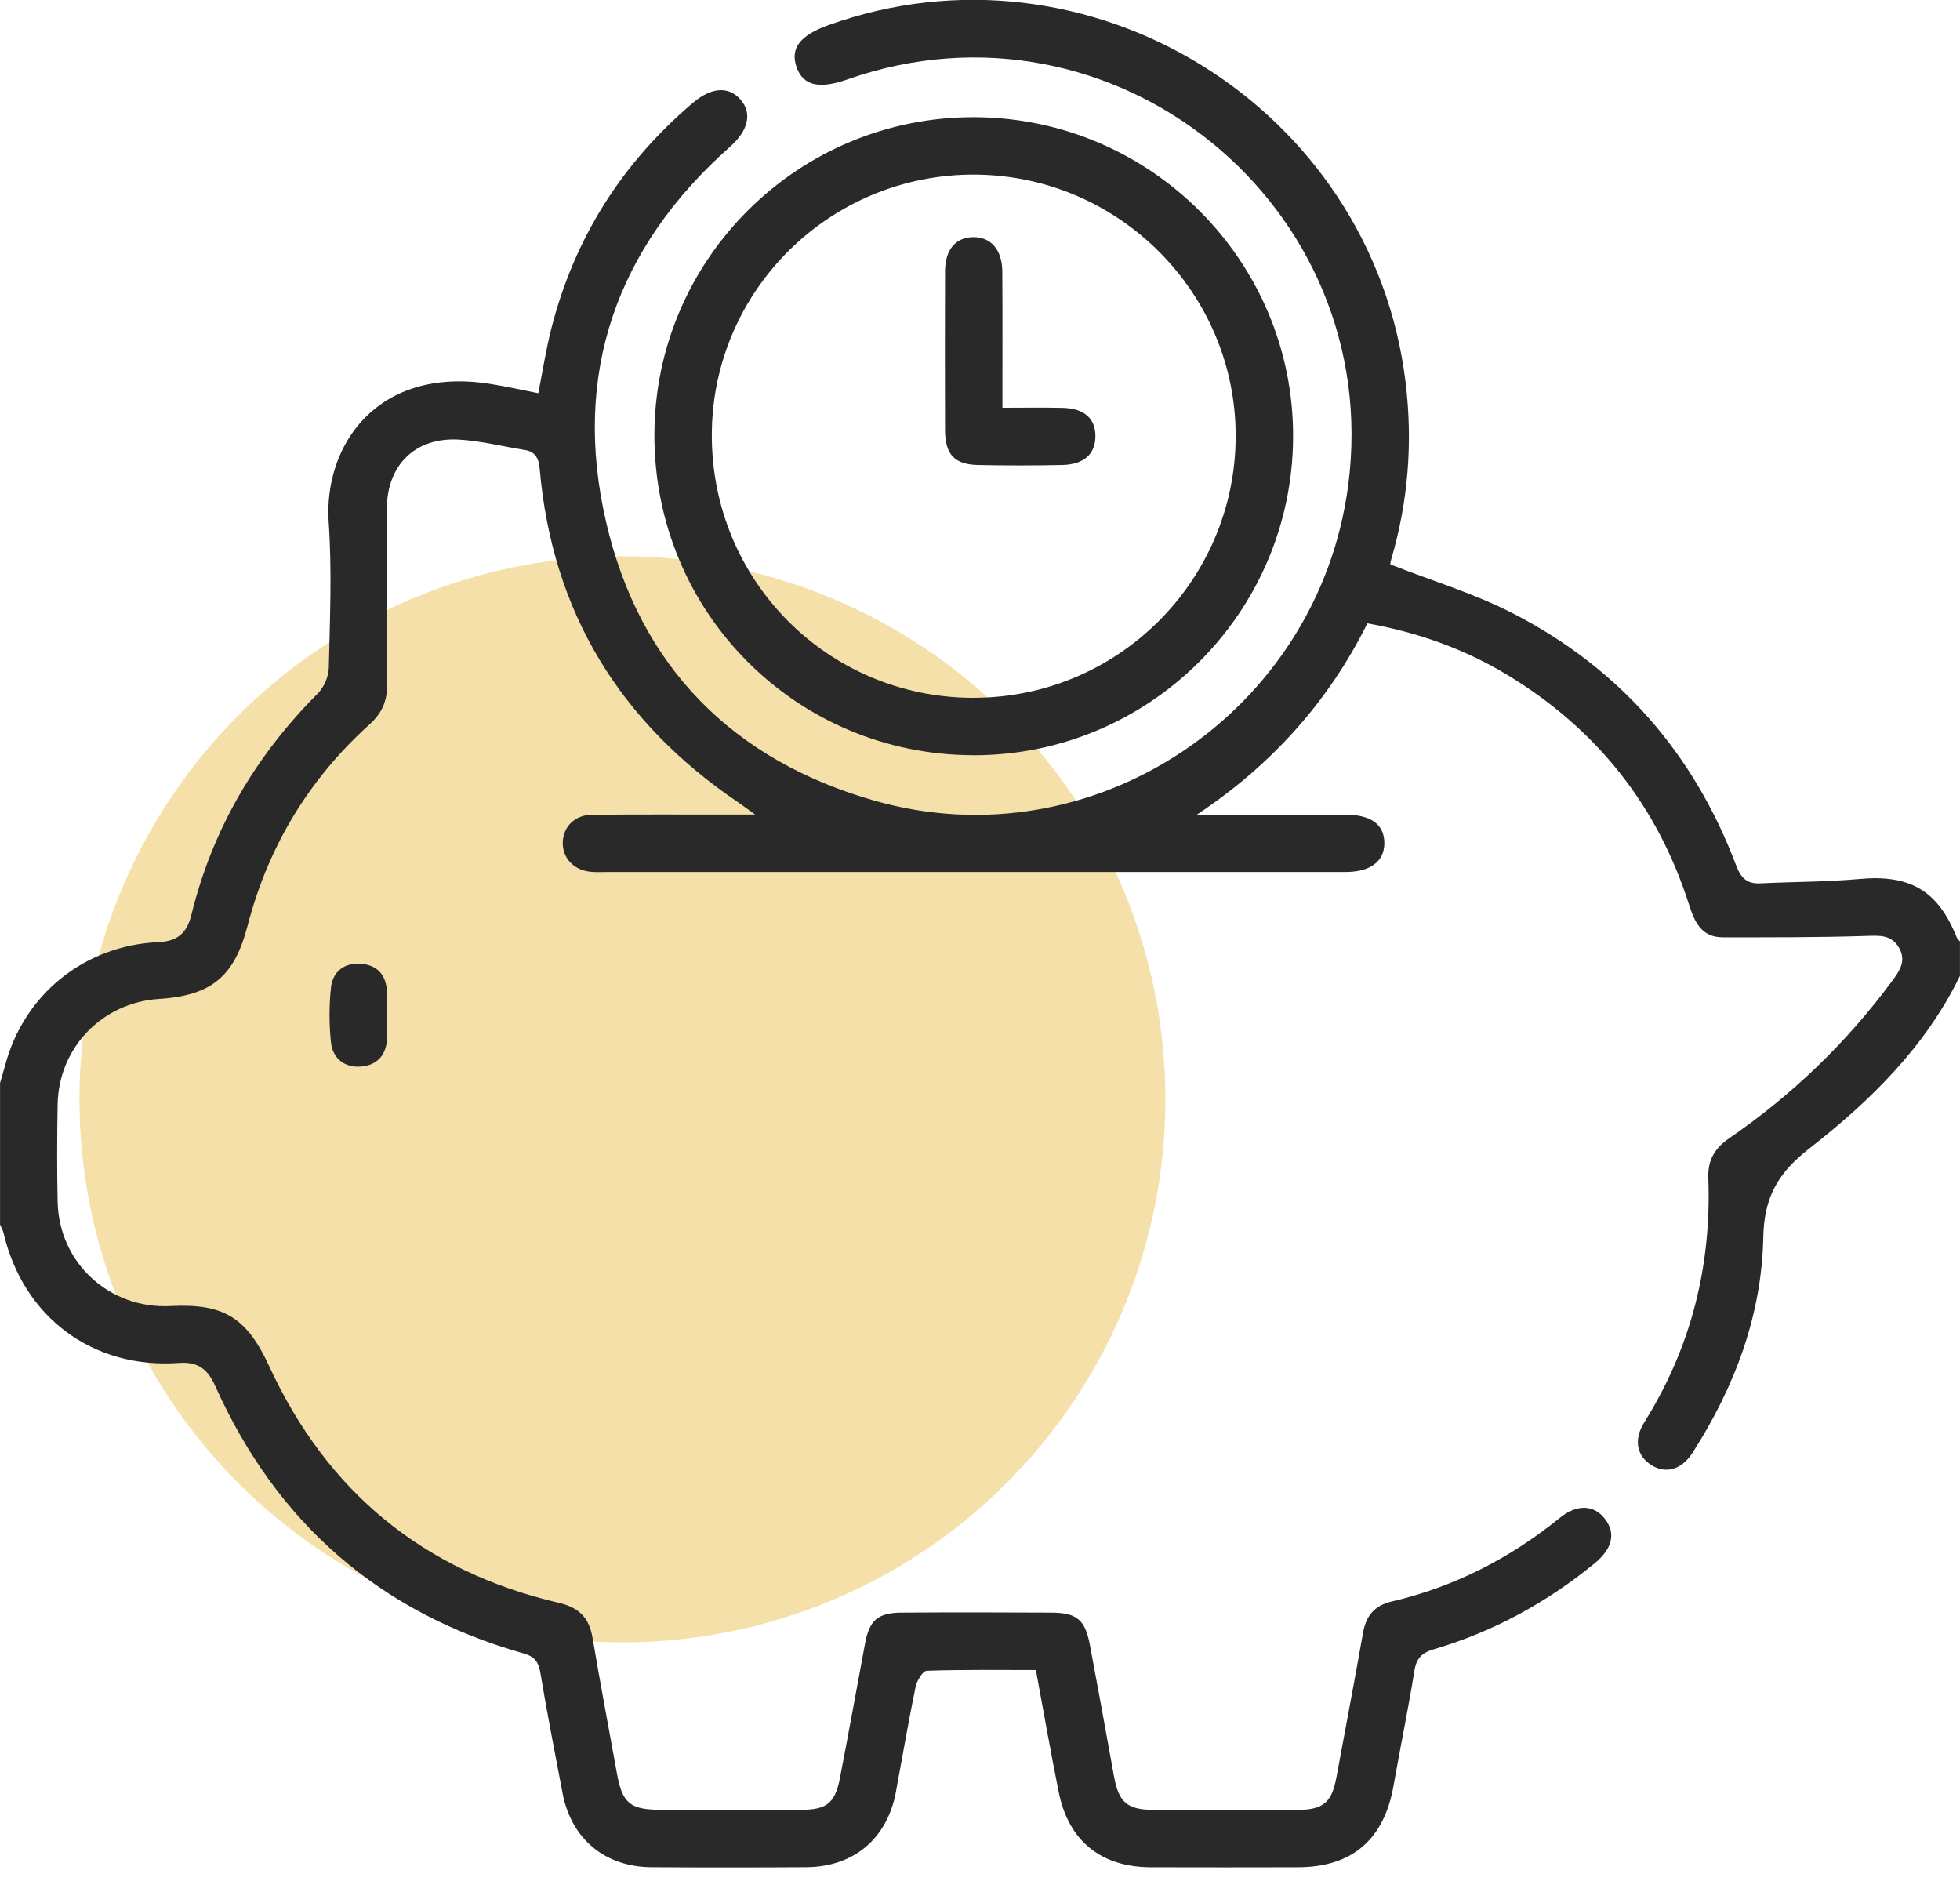
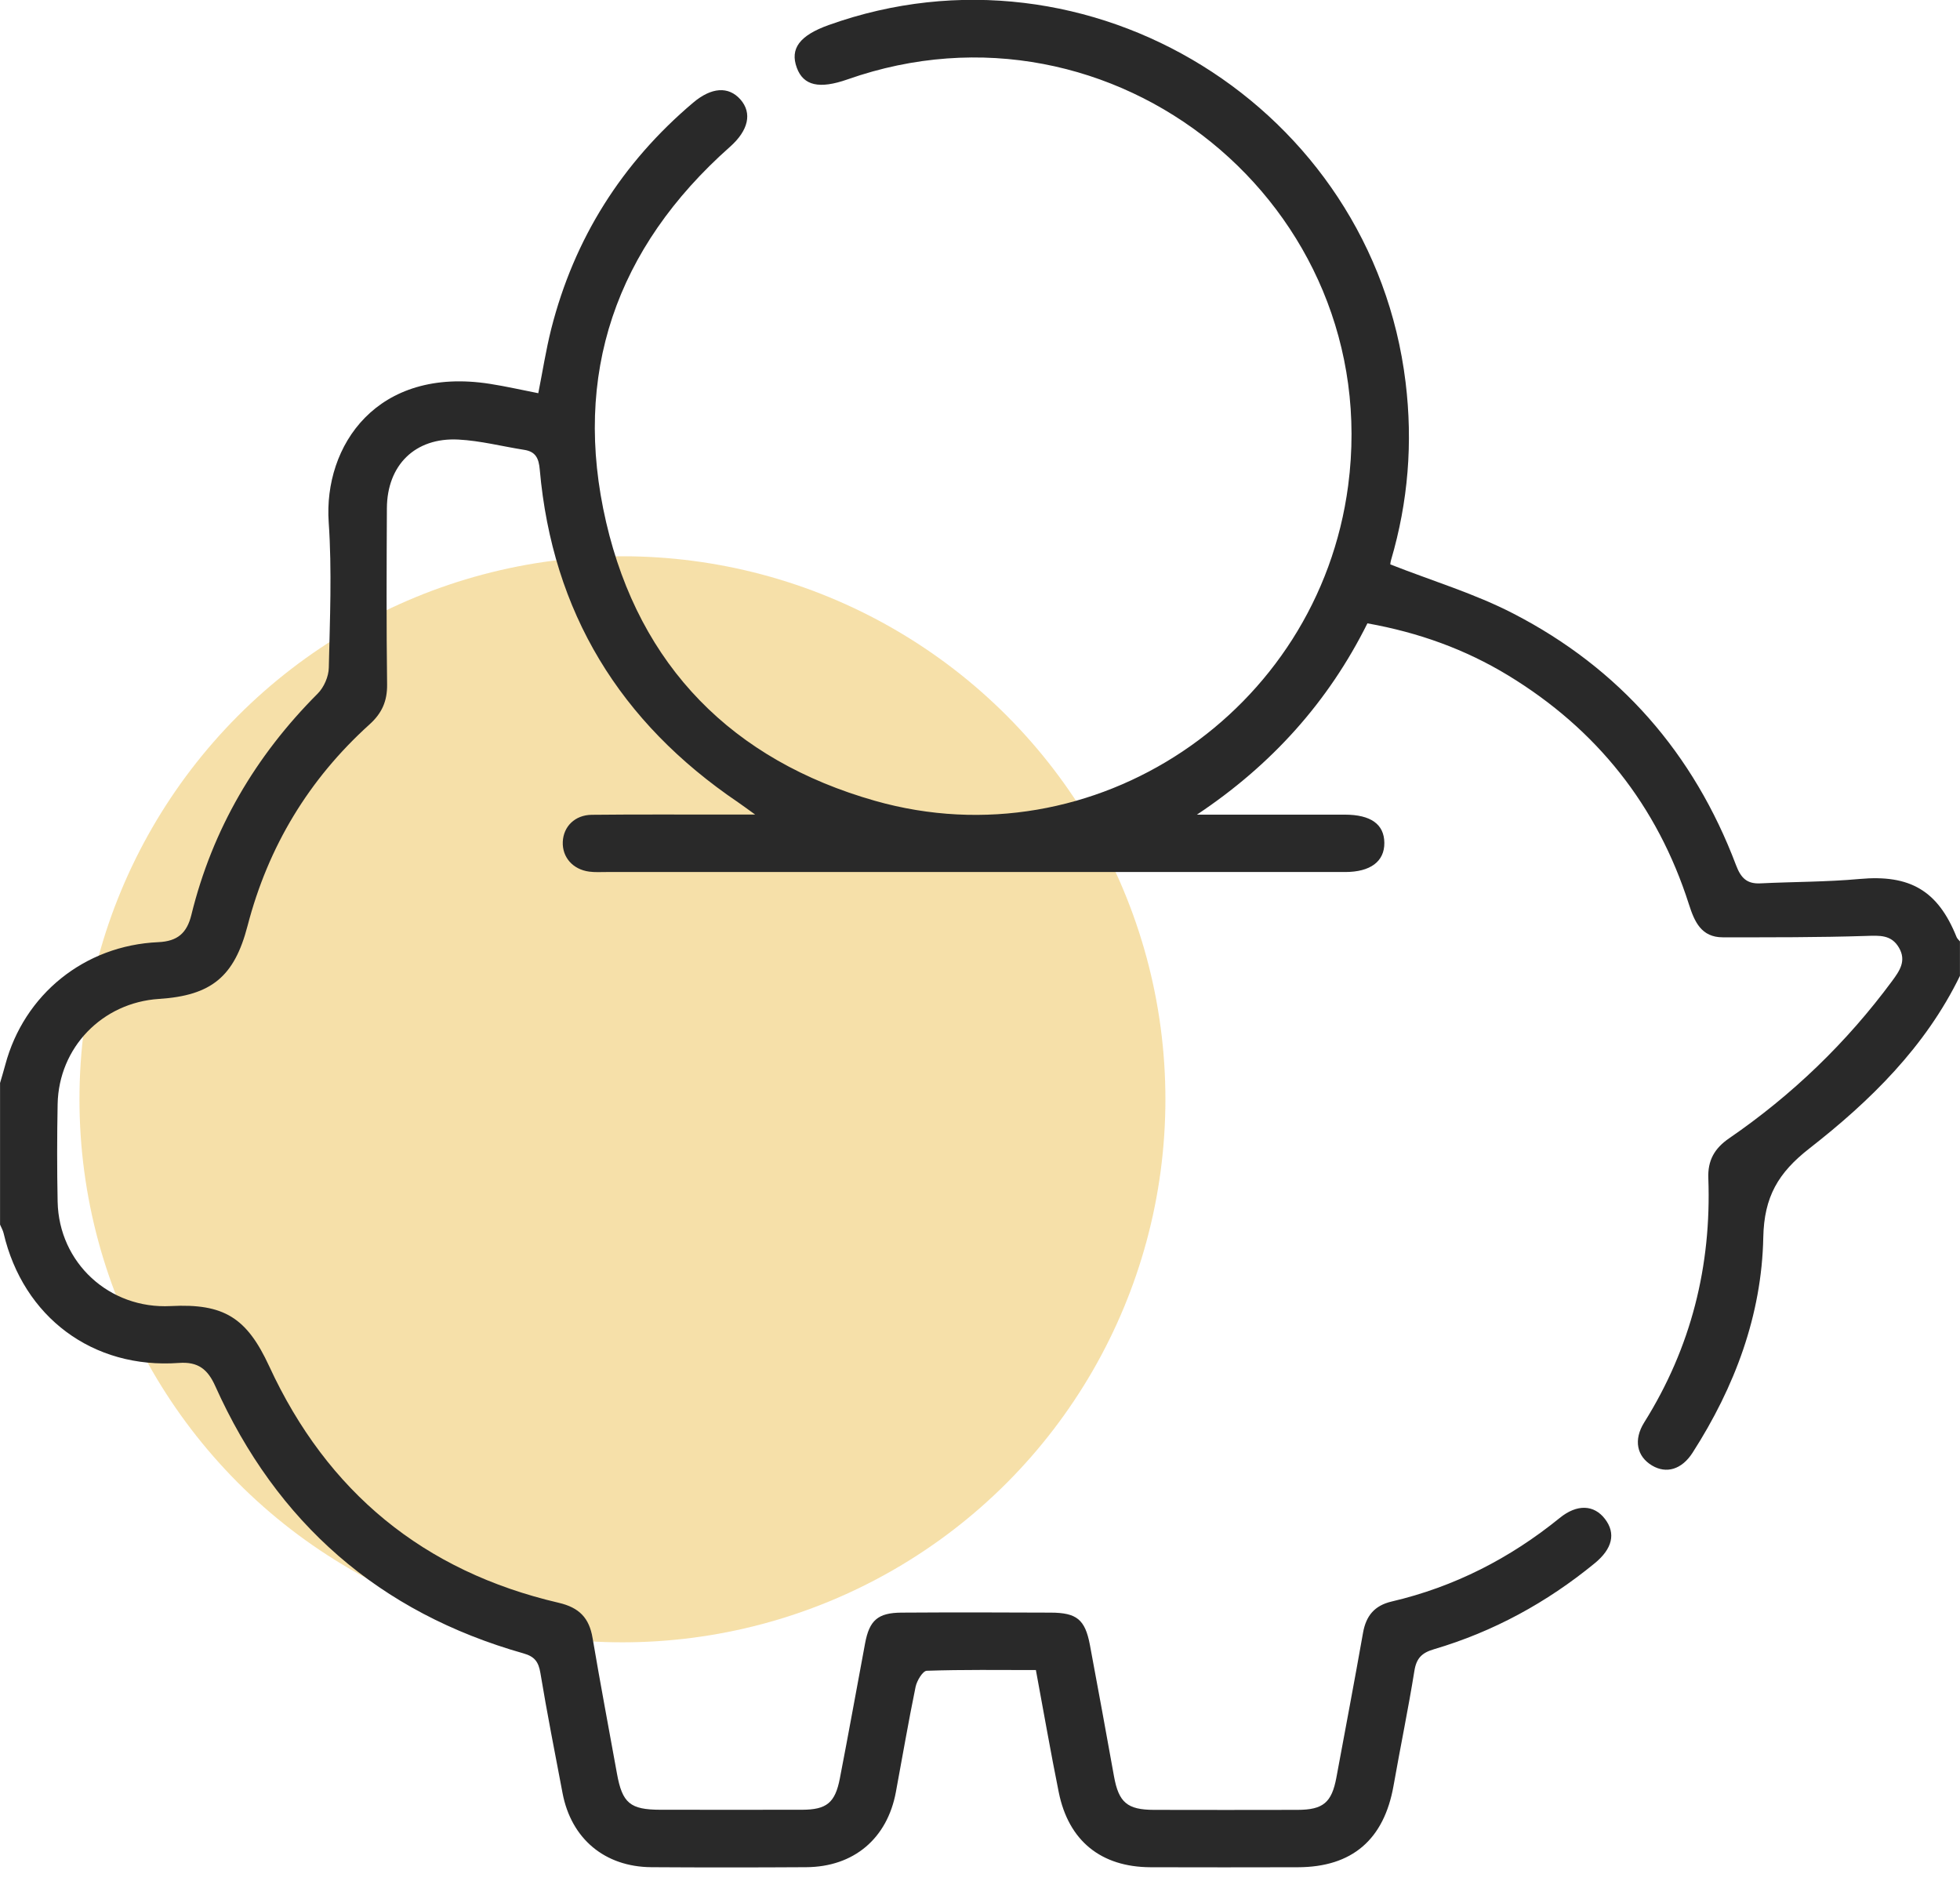
<svg xmlns="http://www.w3.org/2000/svg" width="74" height="71" viewBox="0 0 74 71" fill="none">
  <circle cx="23.5" cy="41.5" r="20.5" fill="#E4A70A" fill-opacity="0.35" />
  <g clip-path="url(#clip0_300_7)">
    <path d="M0 40.891C0.066 40.661 0.137 40.434 0.198 40.203C0.906 37.544 3.184 35.692 5.976 35.568C6.708 35.535 7.057 35.221 7.225 34.539C8.019 31.304 9.643 28.54 11.994 26.185C12.231 25.948 12.409 25.54 12.414 25.206C12.455 23.378 12.536 21.539 12.41 19.718C12.212 16.826 14.23 13.819 18.504 14.492C19.097 14.584 19.683 14.719 20.323 14.844C20.483 14.043 20.61 13.22 20.812 12.416C21.68 9 23.478 6.155 26.168 3.877C26.866 3.288 27.505 3.253 27.95 3.75C28.411 4.269 28.255 4.928 27.559 5.544C23.252 9.362 21.591 14.143 22.886 19.72C24.148 25.154 27.663 28.706 33.036 30.232C41.297 32.579 49.775 26.889 50.9 18.332C52.291 7.77 42.049 -0.541 31.999 2.997C30.933 3.372 30.332 3.234 30.084 2.559C29.818 1.837 30.188 1.339 31.286 0.946C41.112 -2.573 51.804 4.053 53.068 14.43C53.346 16.71 53.166 18.943 52.519 21.144C52.492 21.233 52.49 21.329 52.494 21.308C54.074 21.93 55.675 22.408 57.134 23.162C61.146 25.231 63.948 28.436 65.546 32.666C65.727 33.144 65.954 33.375 66.469 33.348C67.718 33.287 68.972 33.296 70.215 33.182C72.102 33.011 73.166 33.614 73.871 35.376C73.896 35.437 73.954 35.485 73.998 35.539V36.84C72.692 39.525 70.608 41.565 68.313 43.356C67.138 44.273 66.604 45.177 66.573 46.713C66.515 49.65 65.494 52.363 63.904 54.841C63.495 55.479 62.912 55.647 62.372 55.325C61.802 54.984 61.661 54.361 62.081 53.693C63.848 50.871 64.619 47.792 64.498 44.479C64.472 43.812 64.727 43.354 65.284 42.972C67.666 41.336 69.722 39.357 71.441 37.029C71.724 36.645 71.98 36.272 71.699 35.782C71.408 35.277 70.961 35.318 70.447 35.333C68.647 35.391 66.845 35.385 65.043 35.385C64.232 35.385 63.975 34.795 63.765 34.138C62.572 30.406 60.281 27.53 56.94 25.497C55.321 24.513 53.565 23.879 51.627 23.532C50.152 26.494 48.011 28.877 45.19 30.754C45.63 30.754 46.069 30.754 46.508 30.754C47.928 30.754 49.351 30.754 50.771 30.754C51.756 30.754 52.261 31.117 52.266 31.82C52.272 32.52 51.742 32.92 50.786 32.92C45.487 32.922 40.187 32.92 34.89 32.92C30.891 32.92 26.892 32.92 22.894 32.92C22.678 32.92 22.458 32.934 22.244 32.905C21.624 32.822 21.223 32.358 21.248 31.78C21.273 31.203 21.703 30.768 22.341 30.76C24.075 30.741 25.809 30.753 27.544 30.751C27.802 30.751 28.058 30.751 28.511 30.751C28.193 30.523 28.033 30.402 27.869 30.29C23.412 27.272 20.855 23.119 20.379 17.731C20.342 17.307 20.229 17.049 19.789 16.982C18.961 16.852 18.138 16.637 17.305 16.594C15.673 16.509 14.615 17.558 14.607 19.188C14.596 21.404 14.586 23.62 14.615 25.837C14.623 26.469 14.42 26.925 13.952 27.347C11.659 29.419 10.125 31.957 9.346 34.953C8.847 36.875 7.976 37.584 5.999 37.711C3.862 37.85 2.218 39.544 2.176 41.681C2.153 42.908 2.151 44.138 2.176 45.366C2.224 47.678 4.132 49.426 6.444 49.306C8.458 49.202 9.317 49.744 10.165 51.58C12.357 56.329 15.999 59.322 21.092 60.507C21.87 60.688 22.246 61.079 22.373 61.838C22.663 63.546 22.984 65.247 23.293 66.953C23.495 68.072 23.79 68.319 24.936 68.321C26.719 68.321 28.502 68.325 30.284 68.321C31.207 68.317 31.529 68.063 31.708 67.142C32.038 65.442 32.344 63.736 32.662 62.035C32.824 61.17 33.144 60.884 34.036 60.879C35.915 60.867 37.794 60.869 39.673 60.879C40.654 60.882 40.968 61.141 41.149 62.096C41.461 63.752 41.76 65.409 42.06 67.064C42.238 68.045 42.56 68.323 43.569 68.325C45.375 68.329 47.183 68.329 48.988 68.325C49.956 68.323 50.279 68.049 50.455 67.107C50.792 65.286 51.139 63.467 51.461 61.642C51.575 60.998 51.894 60.611 52.544 60.459C54.904 59.907 57.005 58.832 58.886 57.306C59.545 56.77 60.185 56.805 60.597 57.344C61.013 57.888 60.879 58.468 60.204 59.019C58.395 60.501 56.379 61.601 54.136 62.262C53.685 62.395 53.478 62.597 53.401 63.074C53.168 64.523 52.87 65.958 52.615 67.404C52.257 69.446 51.052 70.487 49 70.491C47.146 70.495 45.29 70.497 43.437 70.491C41.569 70.483 40.345 69.496 39.974 67.664C39.669 66.157 39.407 64.642 39.11 63.047C37.725 63.047 36.356 63.027 34.99 63.074C34.838 63.079 34.616 63.449 34.568 63.681C34.296 65.001 34.071 66.328 33.824 67.652C33.498 69.41 32.232 70.479 30.438 70.489C28.488 70.501 26.536 70.502 24.586 70.489C22.83 70.475 21.568 69.414 21.24 67.697C20.953 66.184 20.654 64.673 20.402 63.154C20.333 62.74 20.186 62.538 19.772 62.42C14.318 60.877 10.445 57.491 8.128 52.328C7.845 51.696 7.483 51.399 6.754 51.453C3.503 51.688 0.877 49.723 0.135 46.551C0.108 46.439 0.046 46.337 0.002 46.231C0.002 44.448 0.002 42.666 0.002 40.883L0 40.891Z" fill="#292929" />
-     <path d="M14.613 38.326C14.613 38.636 14.631 38.95 14.609 39.258C14.565 39.881 14.184 40.234 13.594 40.266C12.991 40.299 12.557 39.945 12.495 39.351C12.424 38.665 12.422 37.96 12.497 37.276C12.563 36.686 12.983 36.347 13.605 36.383C14.222 36.42 14.561 36.778 14.607 37.391C14.631 37.701 14.611 38.014 14.611 38.324L14.613 38.326Z" fill="#292929" />
-     <path d="M36.738 28.511C30.049 28.498 24.684 23.096 24.707 16.397C24.728 9.762 30.157 4.392 36.807 4.424C43.456 4.455 48.848 9.876 48.821 16.503C48.794 23.144 43.38 28.525 36.738 28.513V28.511ZM36.734 26.343C42.18 26.357 46.624 21.947 46.653 16.505C46.68 11.079 42.257 6.623 36.809 6.592C31.352 6.562 26.896 10.955 26.875 16.395C26.852 21.901 31.242 26.331 36.734 26.345V26.343Z" fill="#292929" />
-     <path d="M37.848 15.392C38.675 15.392 39.393 15.38 40.11 15.396C40.933 15.413 41.361 15.794 41.357 16.475C41.353 17.143 40.922 17.537 40.099 17.554C39.041 17.575 37.981 17.577 36.923 17.554C36.032 17.533 35.684 17.151 35.68 16.238C35.672 14.241 35.674 12.245 35.68 10.248C35.682 9.439 36.065 8.975 36.717 8.953C37.397 8.932 37.836 9.416 37.842 10.246C37.854 11.927 37.846 13.609 37.846 15.396L37.848 15.392Z" fill="#292929" />
  </g>
  <defs>
    <clipPath id="clip0_300_7">
      <rect width="74" height="70.508" fill="white" />
    </clipPath>
  </defs>
</svg>